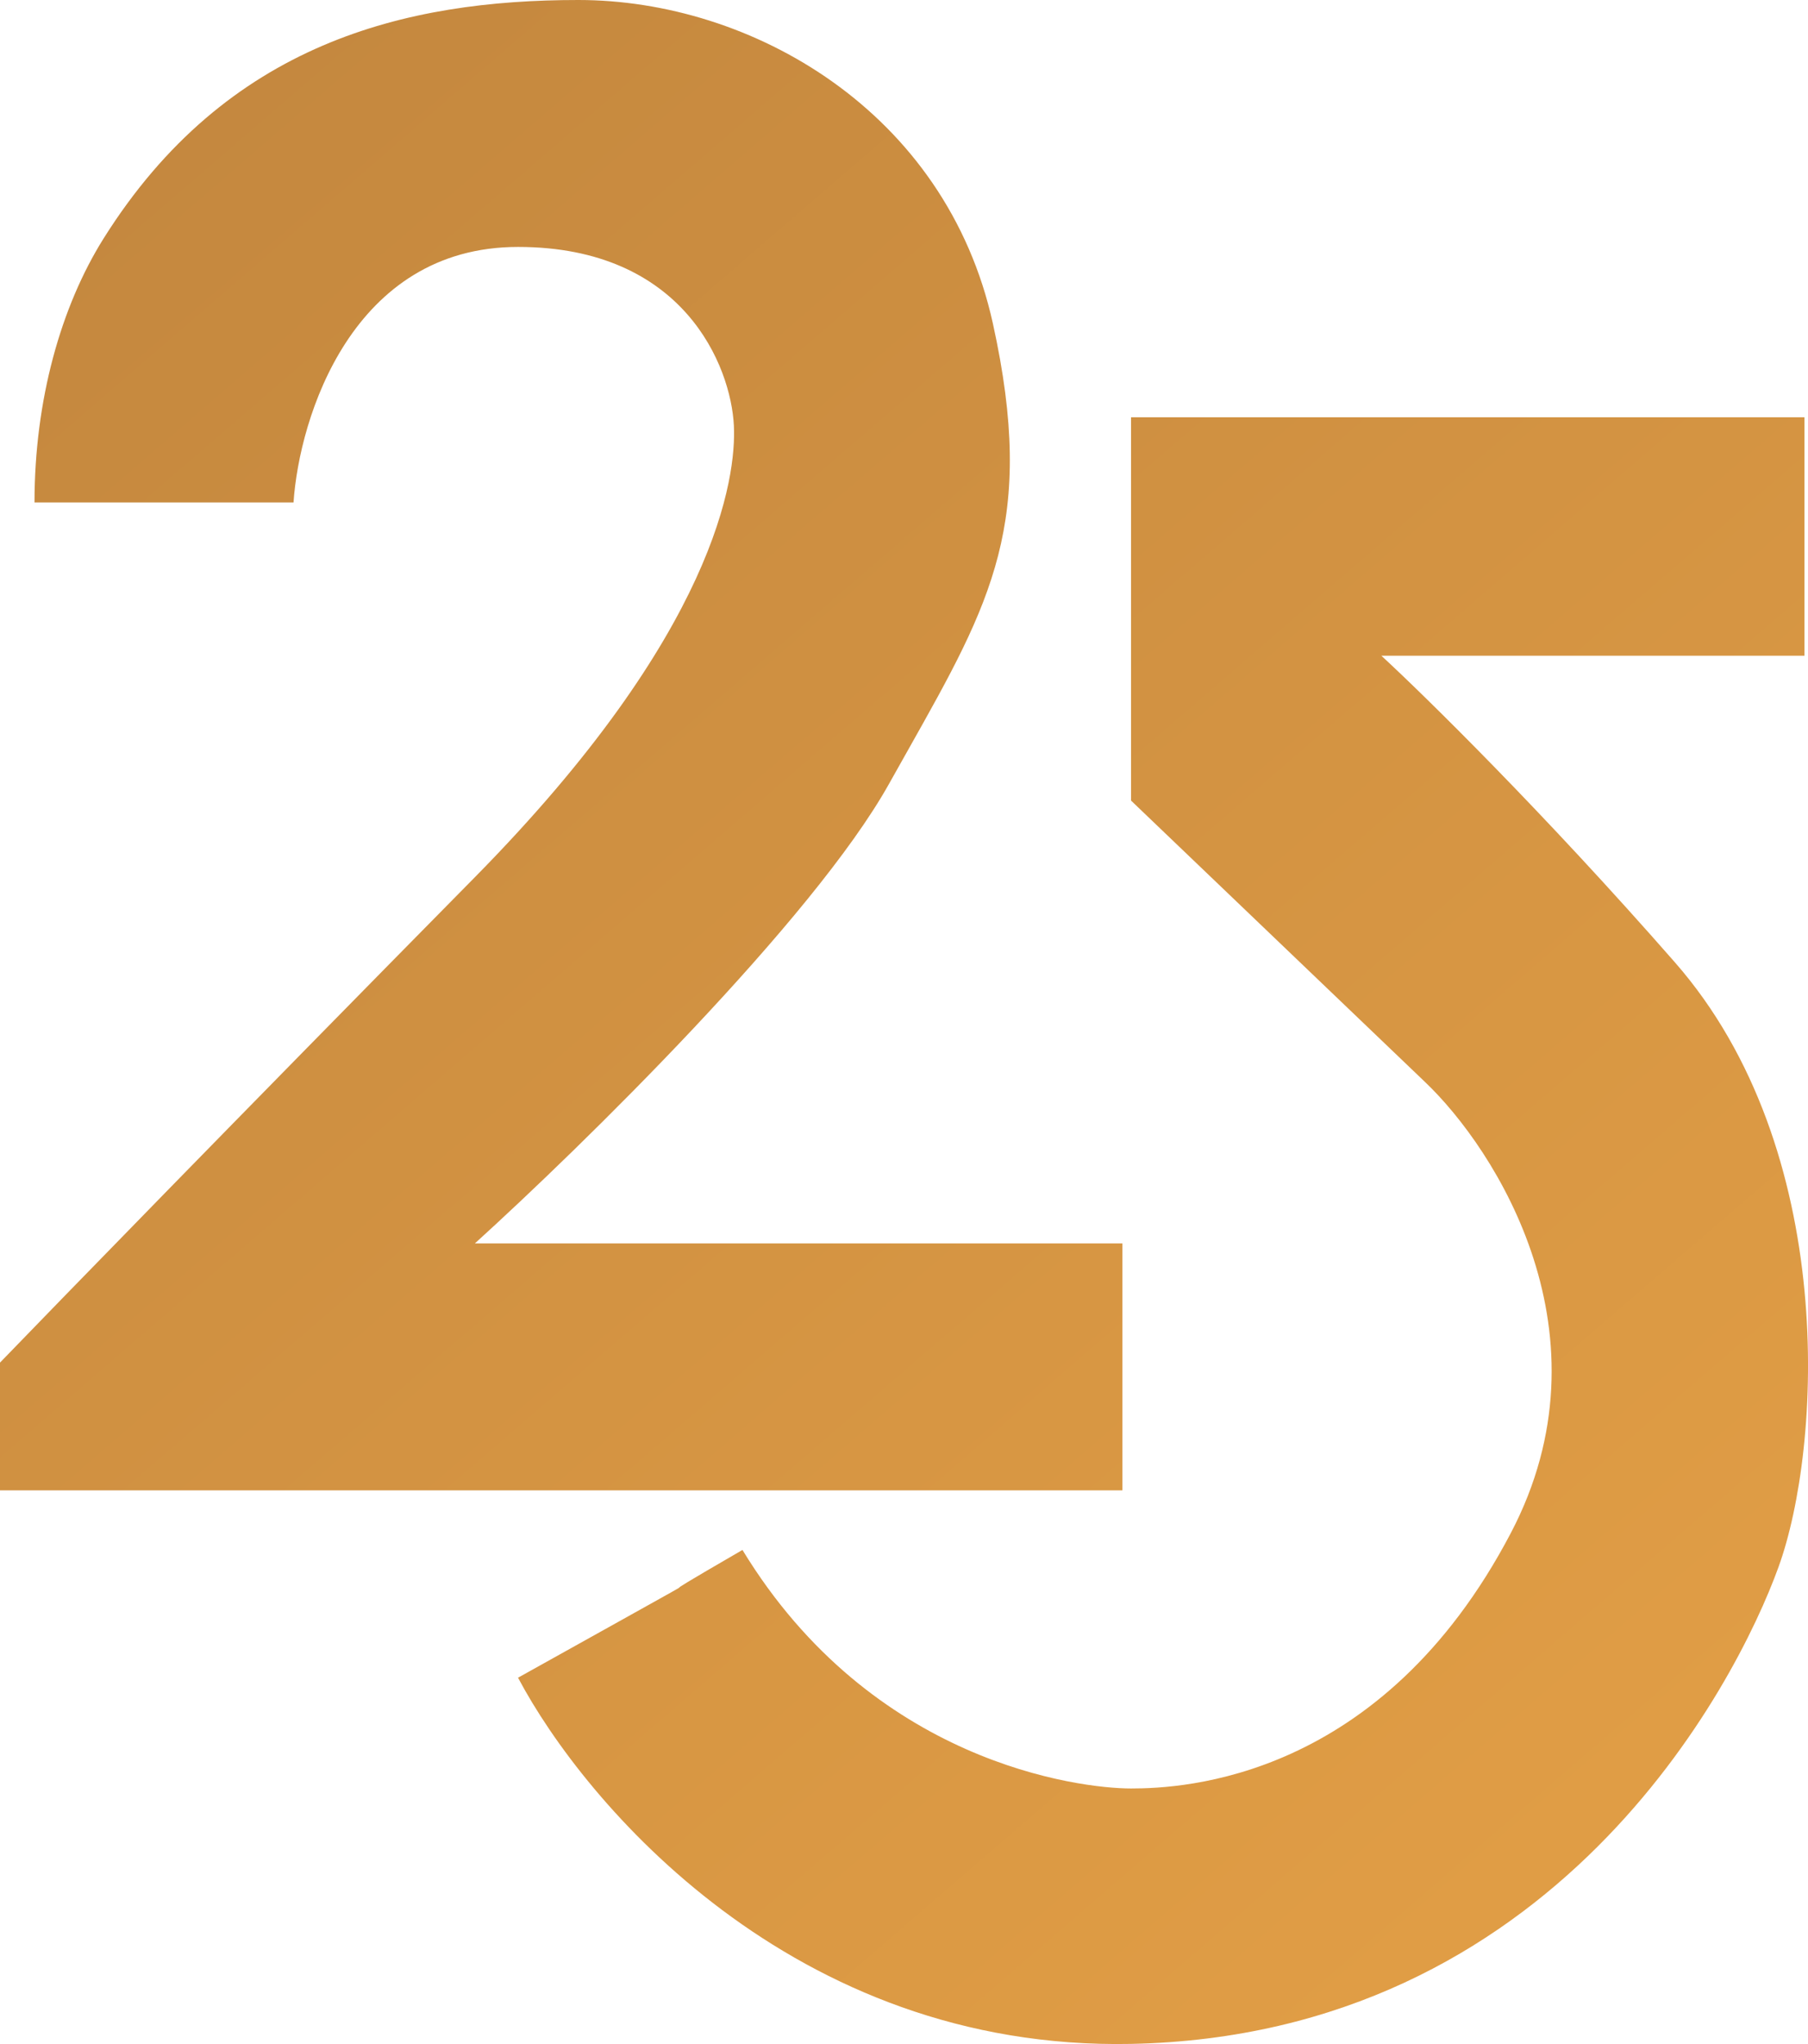
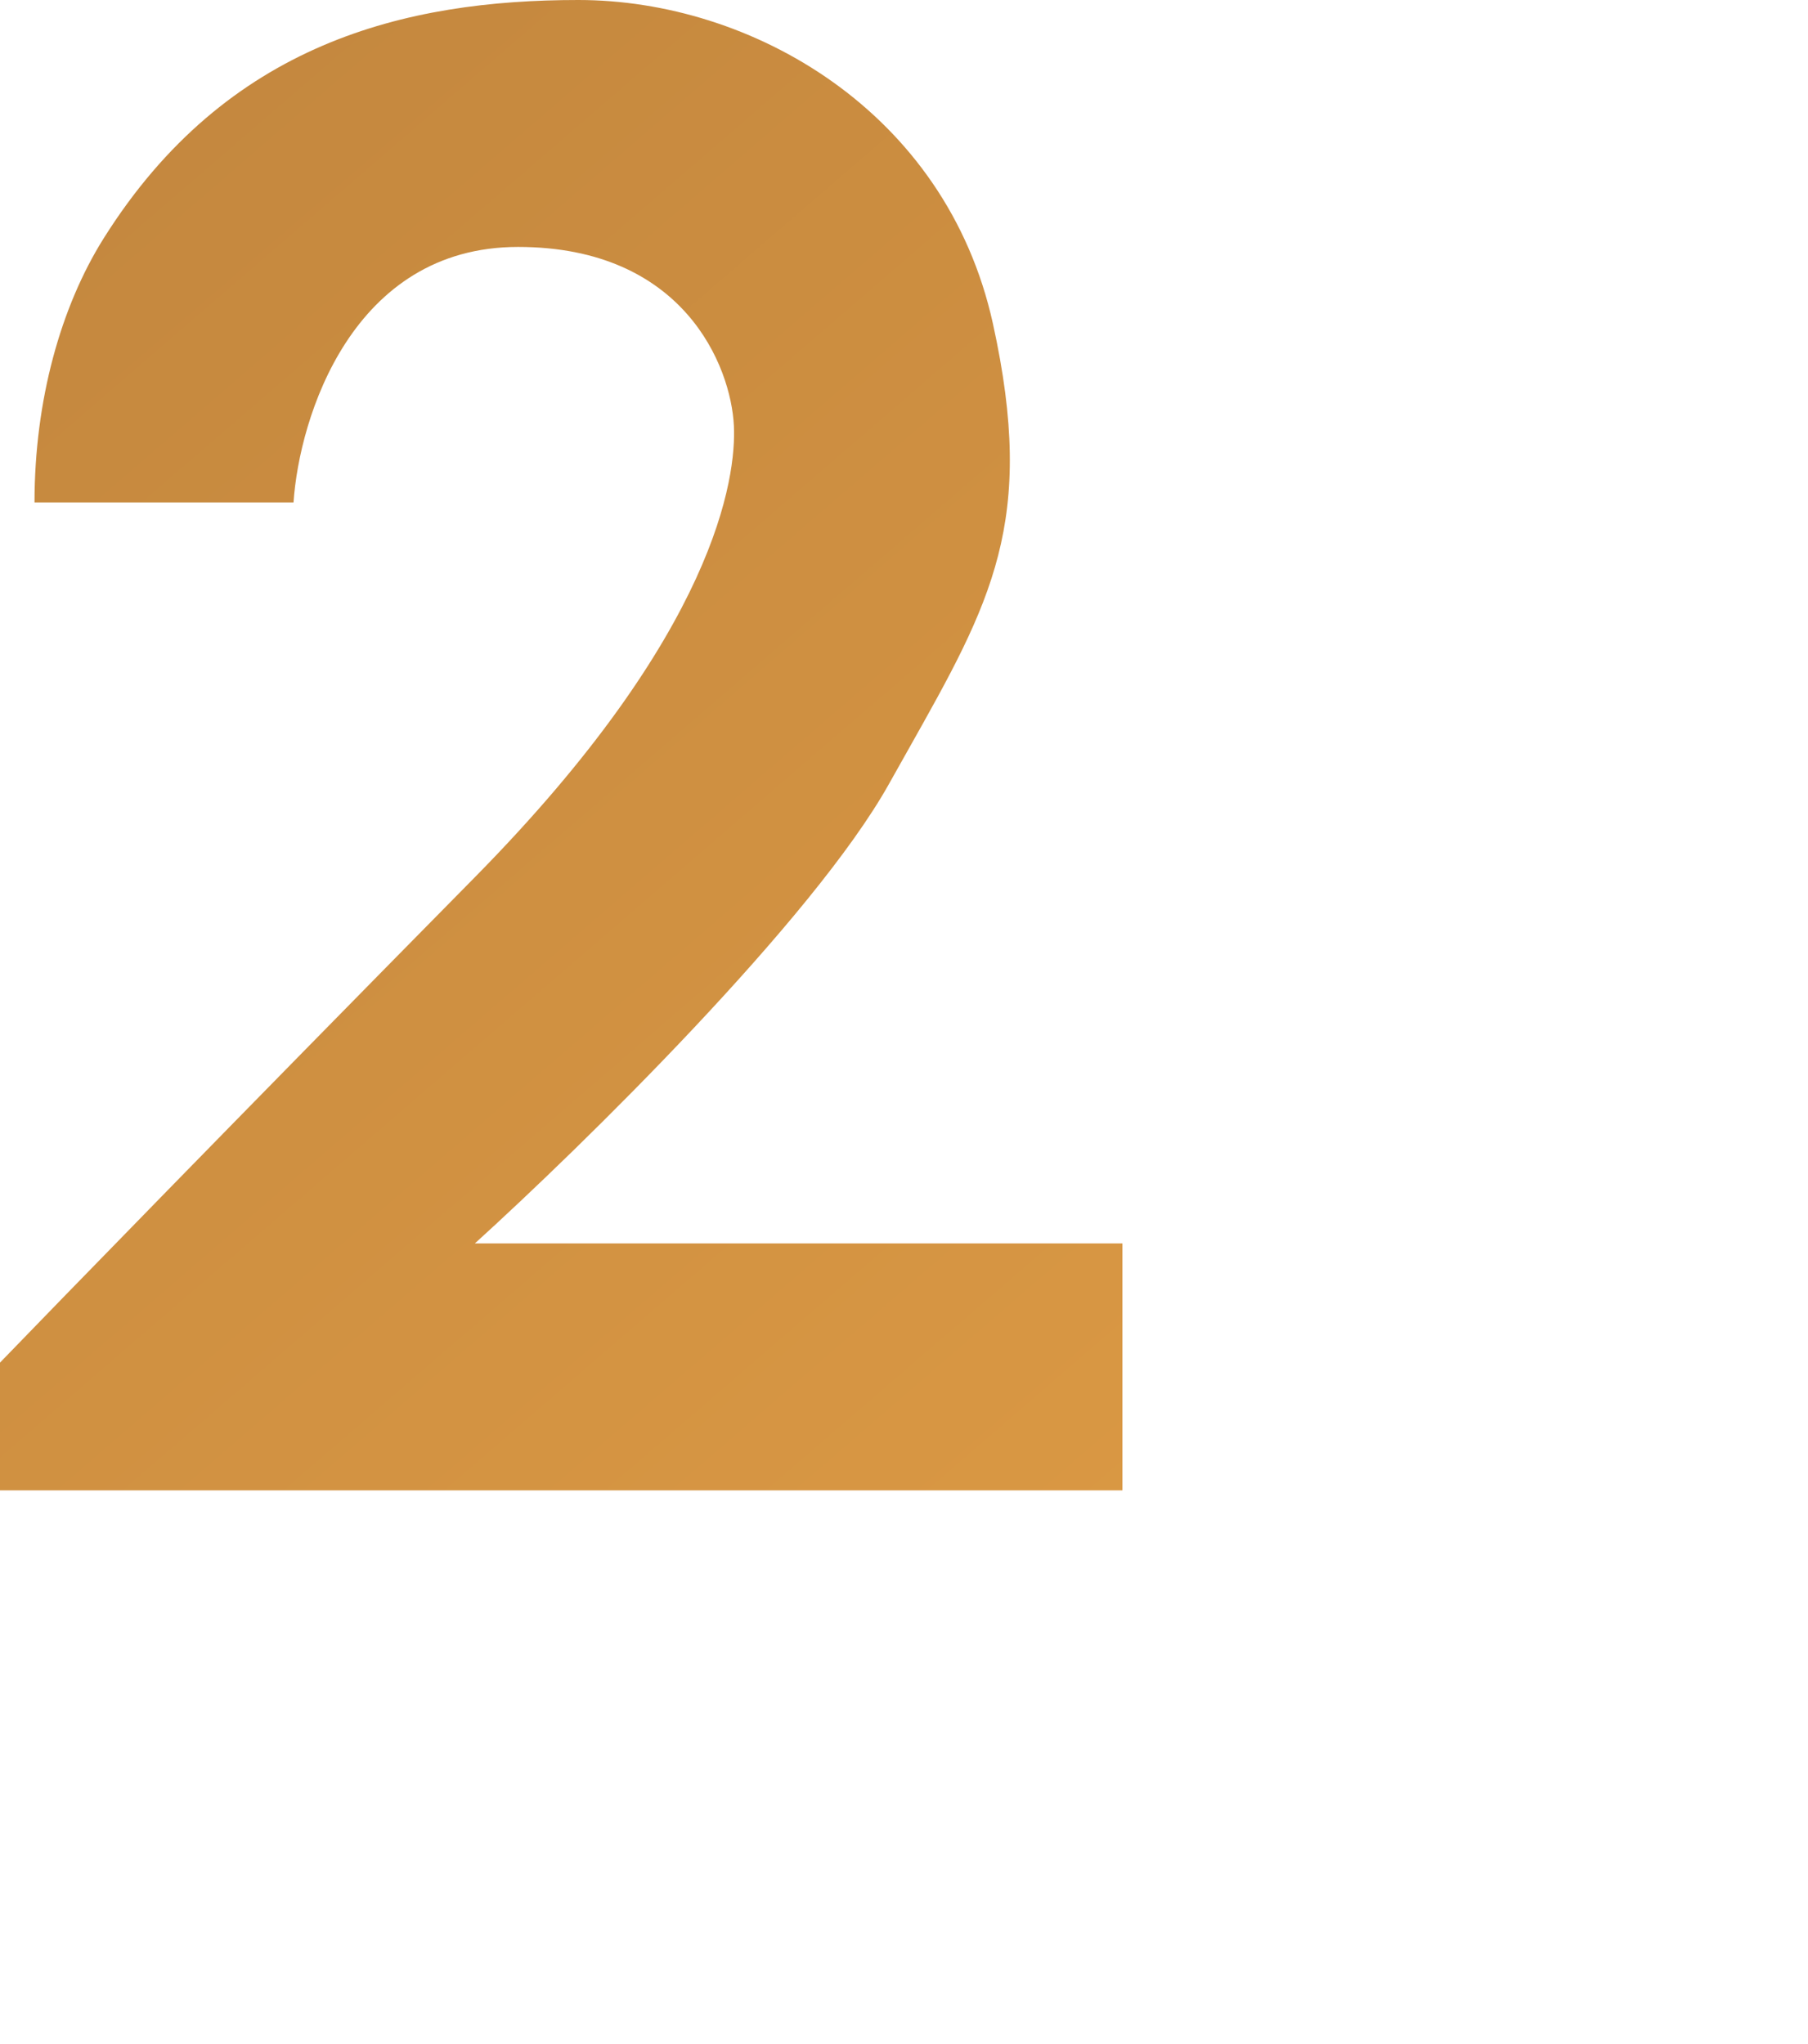
<svg xmlns="http://www.w3.org/2000/svg" width="23" height="26" fill="none" viewBox="0 0 23 26">
  <path fill="url(#paint0_linear)" fill-rule="evenodd" d="M.44 6.391h3.294c.073-1.083.747-3.25 2.856-3.25s2.709 1.517 2.746 2.275c.031.65-.22 2.622-3.295 5.742C2.965 14.278.732 16.574 0 17.332v1.625h14.278v-3.141H6.041c1.354-1.228 4.305-4.117 5.271-5.85l.244-.434c1.056-1.876 1.63-2.895 1.075-5.416C12.034 1.408 9.554 0 7.358 0 5.162 0 2.882.542 1.318 3.033.774 3.9.439 5.091.439 6.391z" clip-rule="evenodd" />
-   <path fill="url(#paint1_linear)" fill-rule="evenodd" d="M22.955 8.341V5.308h-8.567v4.875l3.734 3.574c.915.867 2.416 3.228 1.098 5.742-1.647 3.141-4.173 3.25-4.832 3.25-.66 0-3.295-.325-4.943-3.034-1.577.913-.037.055-1.577.913l-1.278.712c.842 1.589 3.492 4.745 7.798 4.658 5.382-.108 7.688-4.55 8.237-6.066.55-1.517.769-5.308-1.318-7.691-1.67-1.907-3.185-3.394-3.734-3.9h5.382z" clip-rule="evenodd" />
  <defs>
    <linearGradient id="paint0_linear" x1="0" x2="22.705" y1="0" y2="26.309" gradientUnits="userSpaceOnUse">
      <stop stop-color="#C2863E" />
      <stop offset="1" stop-color="#E4A046" />
    </linearGradient>
    <linearGradient id="paint1_linear" x1="0" x2="22.705" y1="0" y2="26.309" gradientUnits="userSpaceOnUse">
      <stop stop-color="#C2863E" />
      <stop offset="1" stop-color="#E4A046" />
    </linearGradient>
  </defs>
</svg>